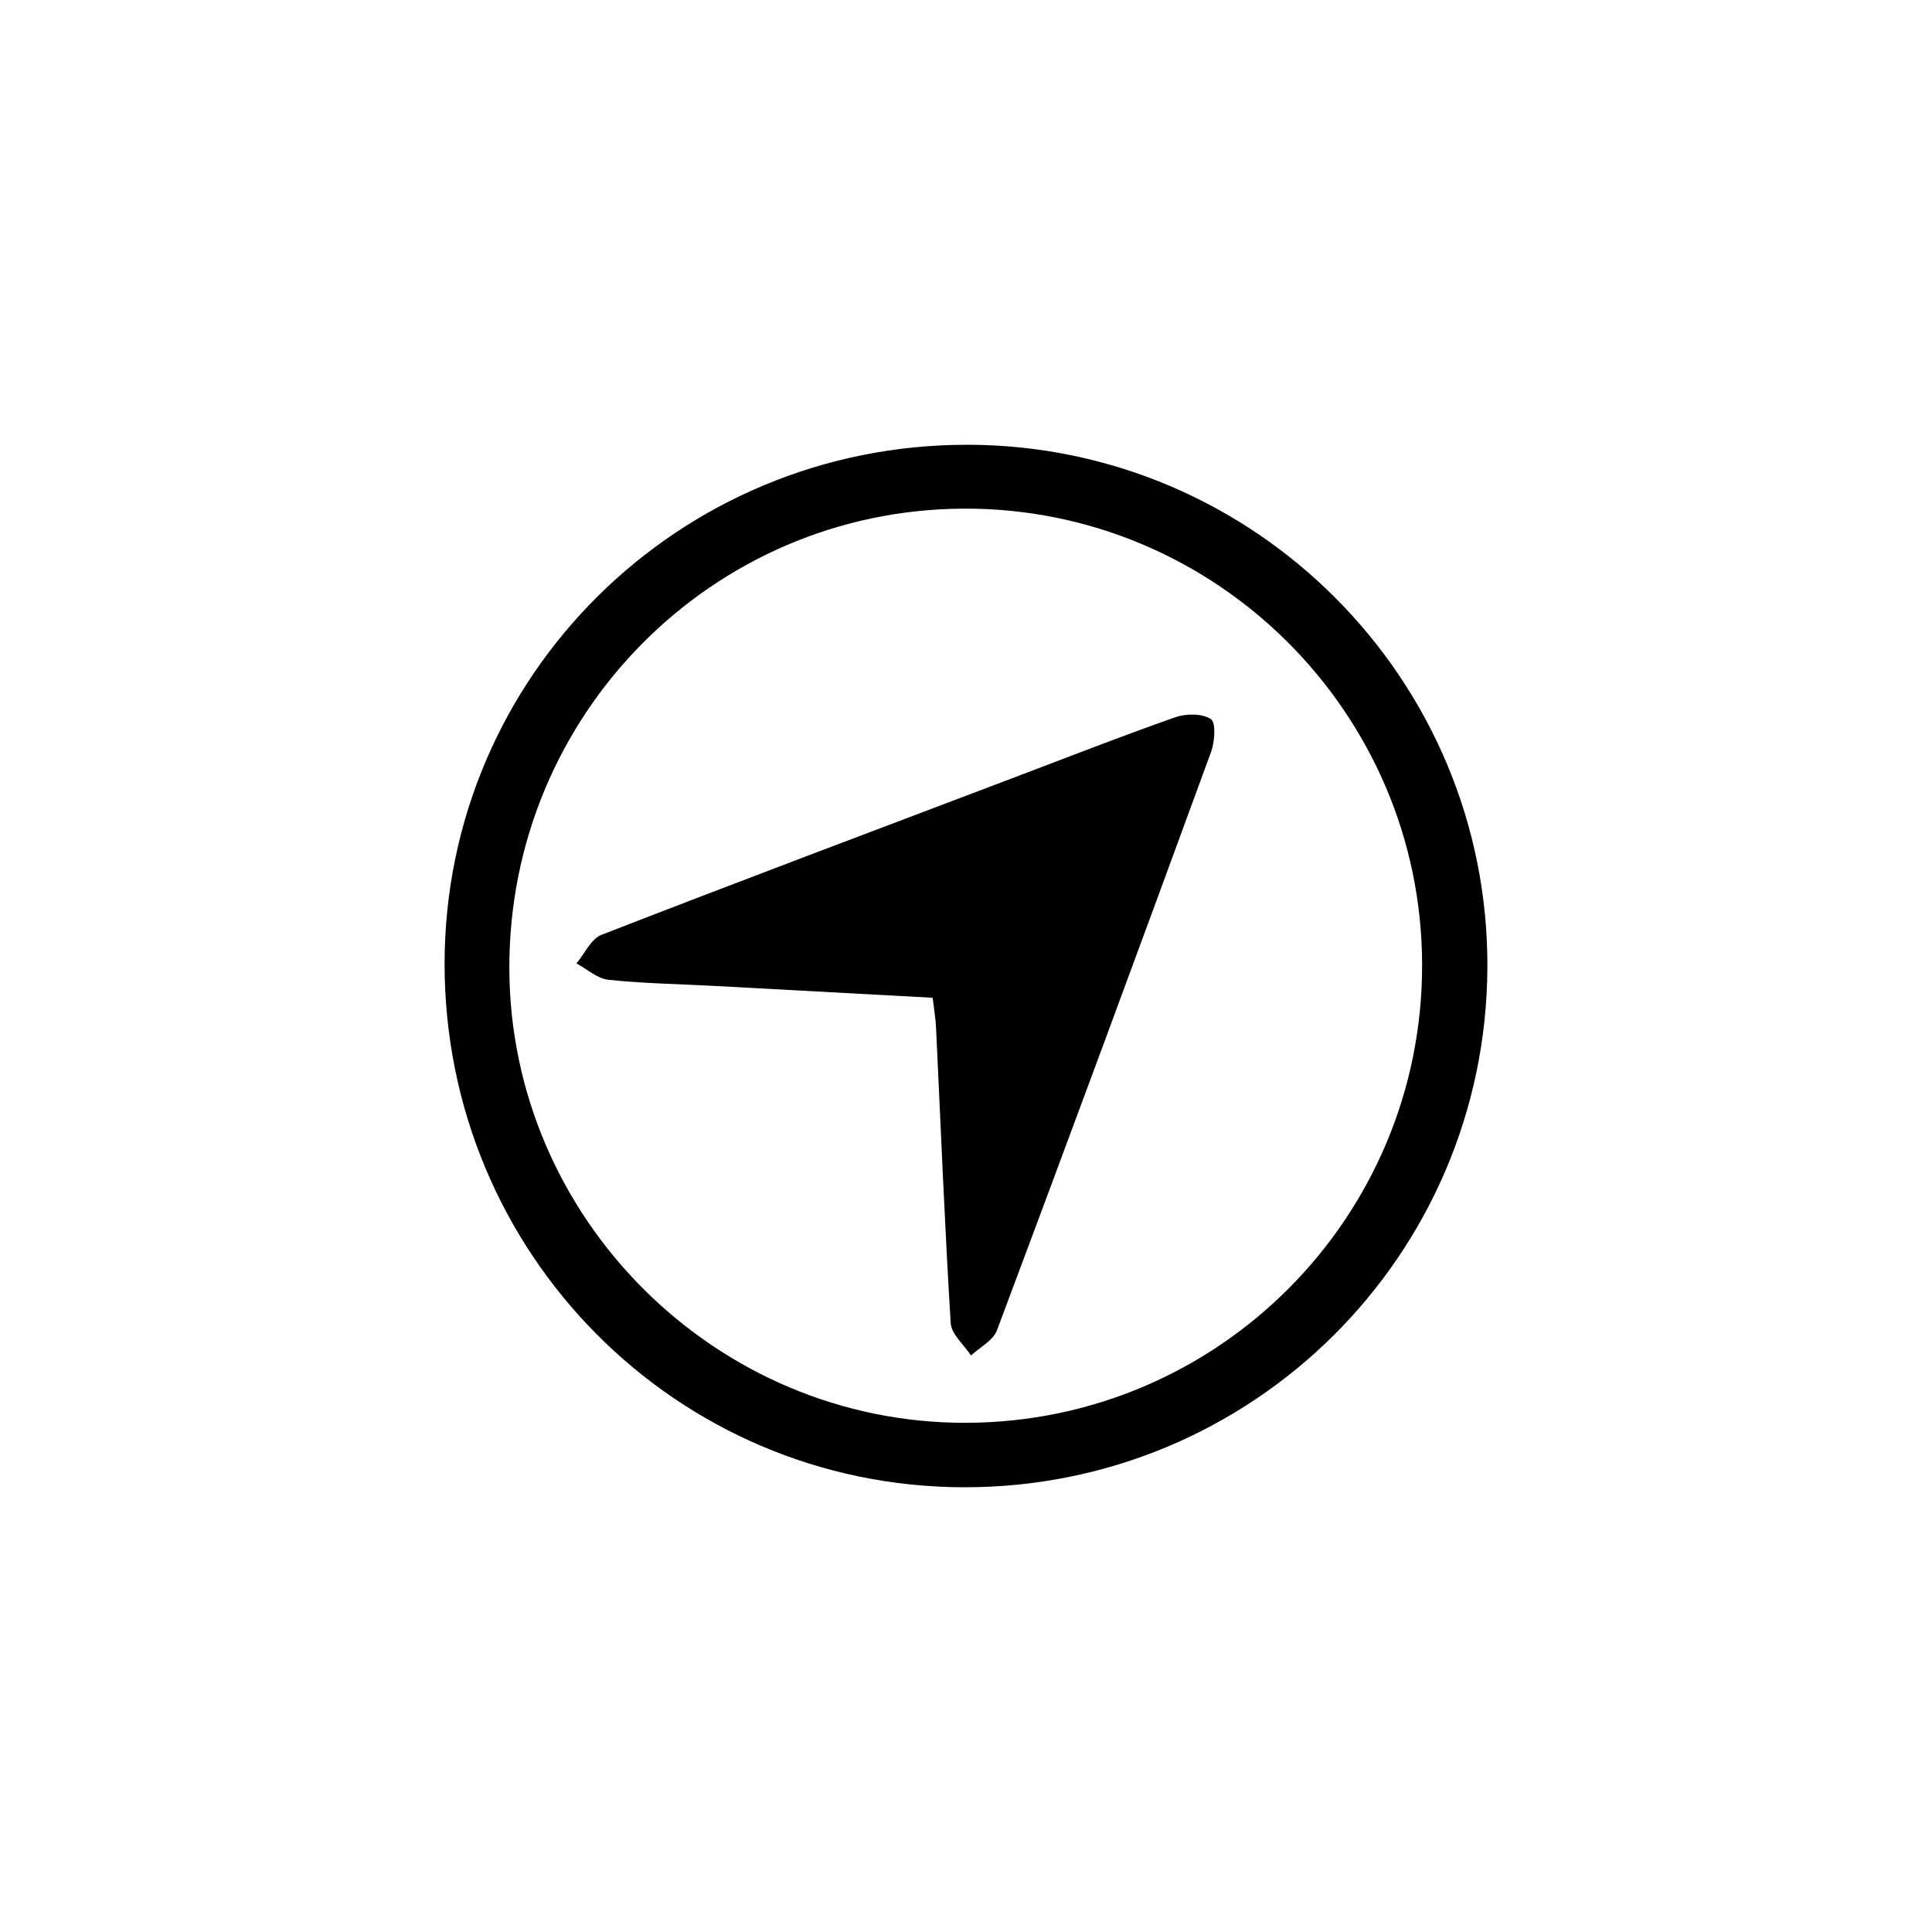
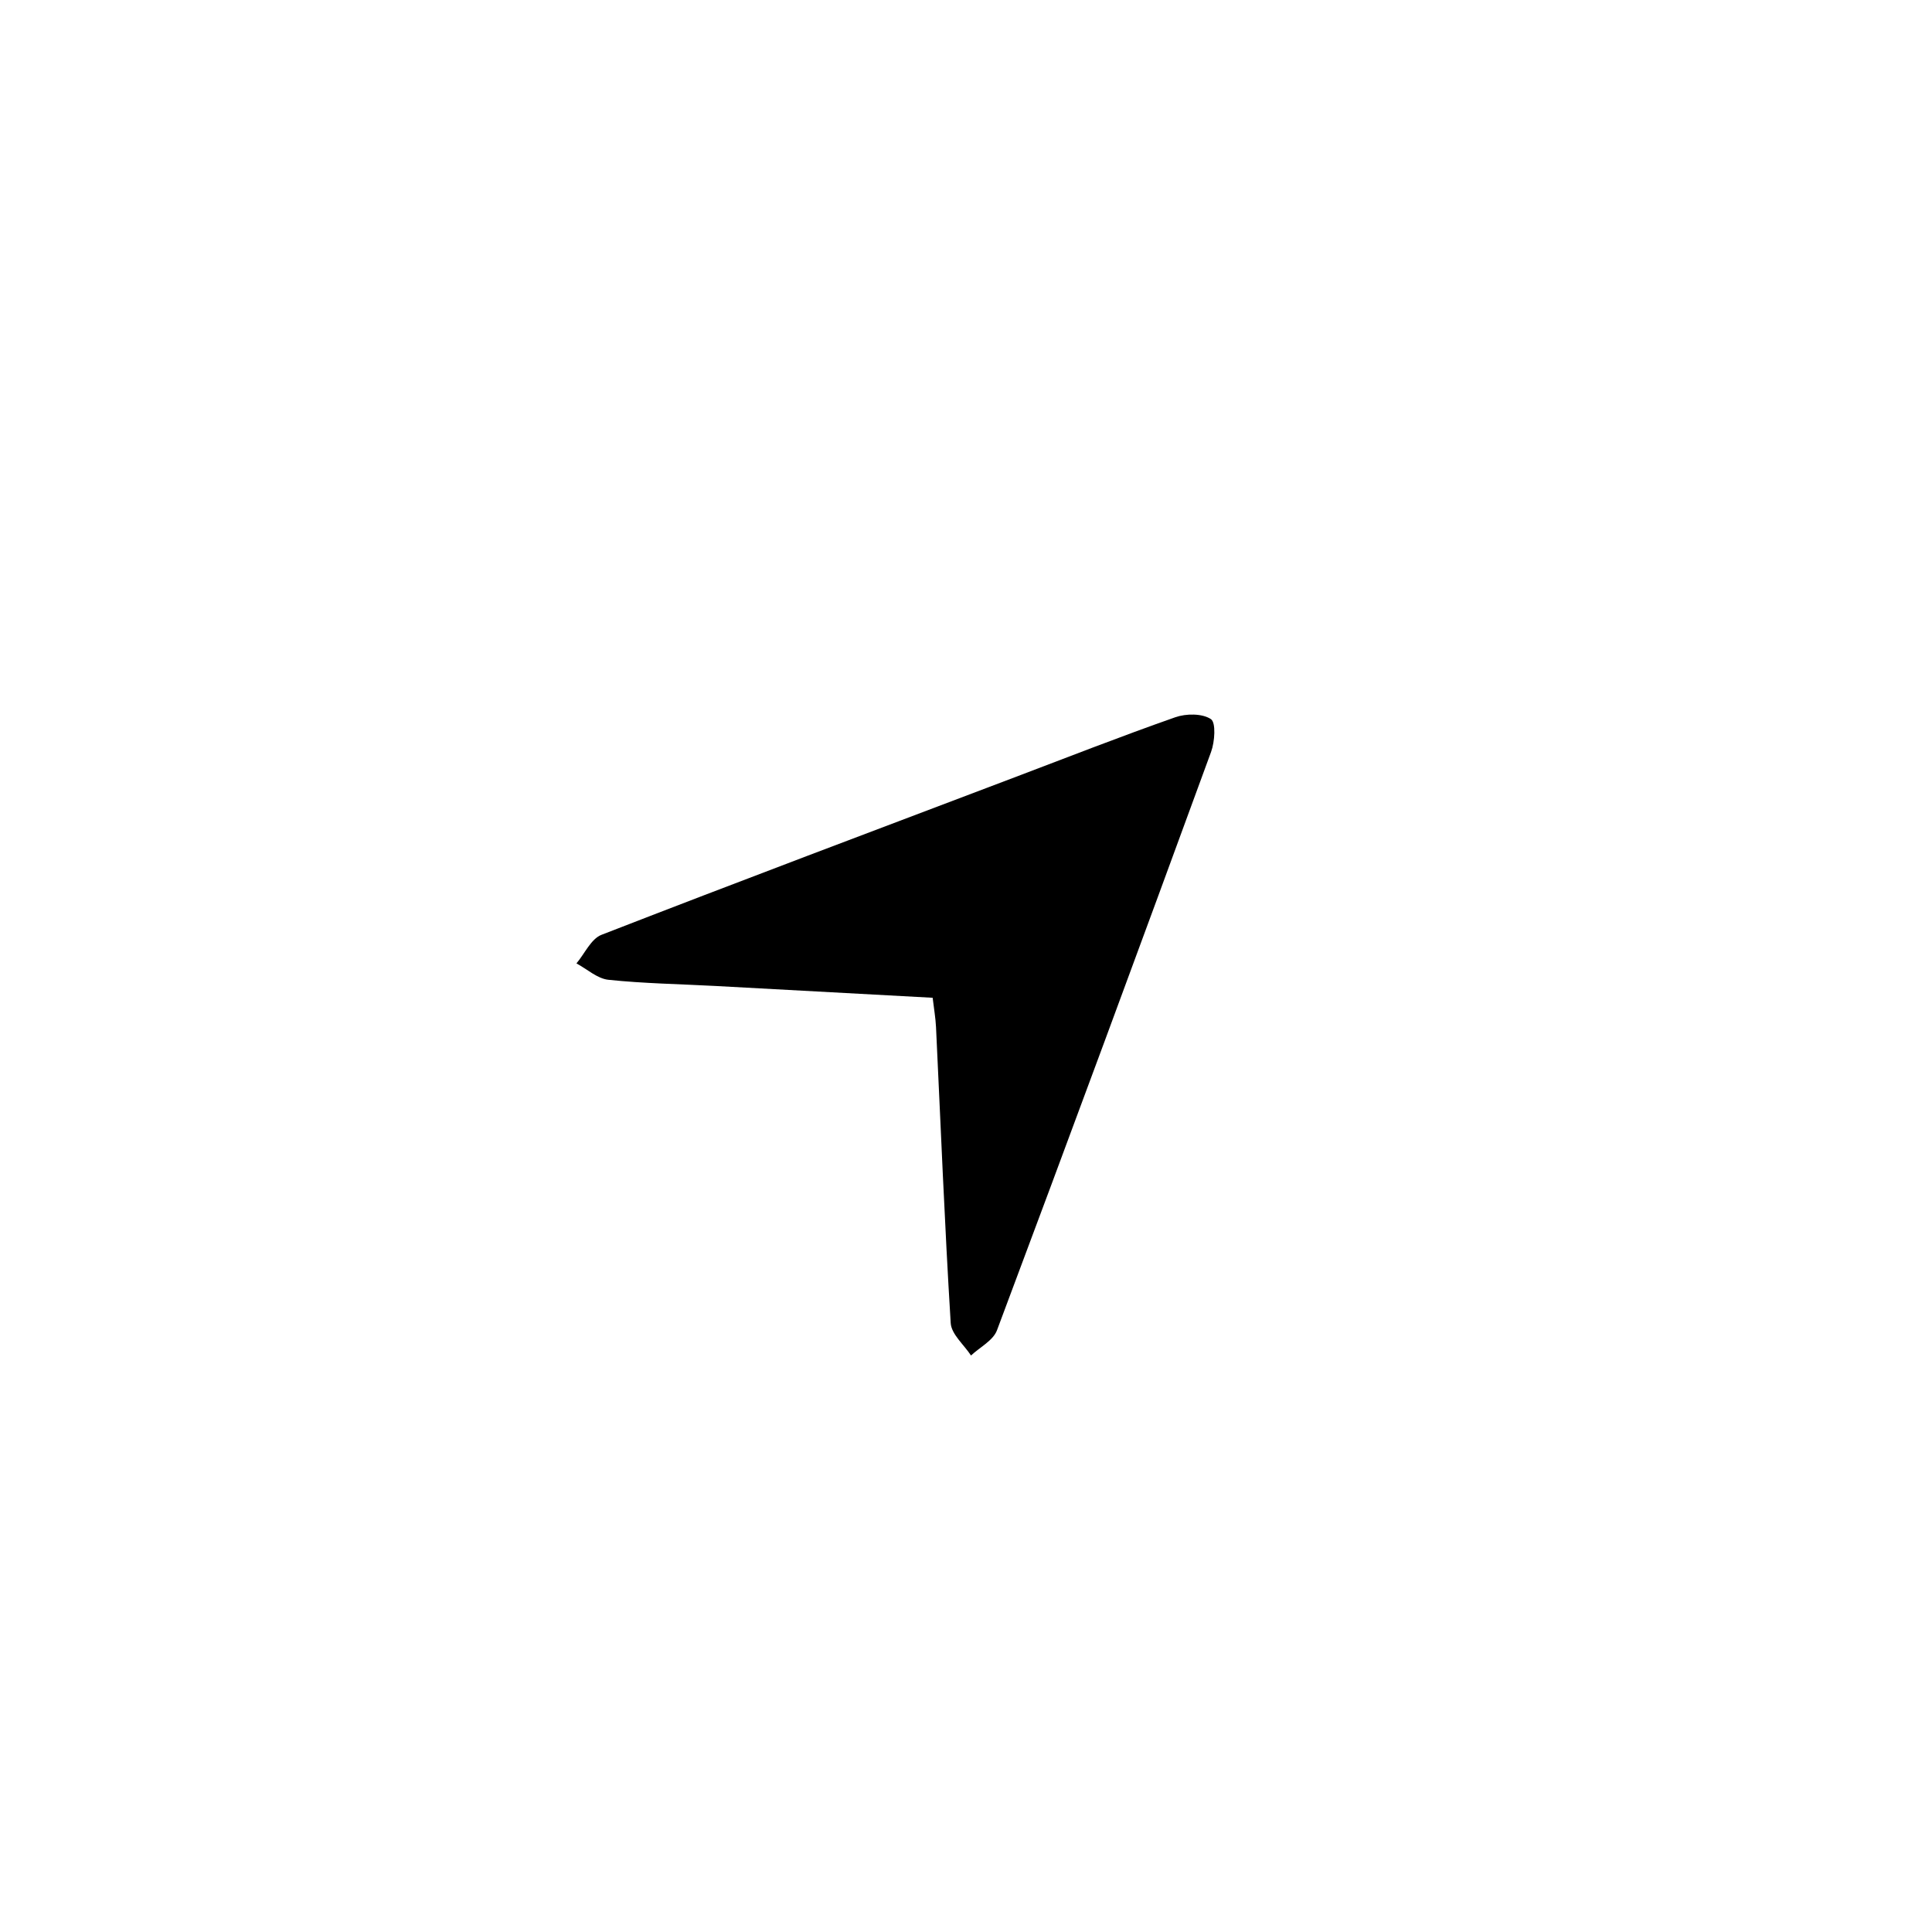
<svg xmlns="http://www.w3.org/2000/svg" id="Laag_1" viewBox="0 0 1080 1080">
  <g id="ZP5f6M">
    <g>
-       <path d="M540.94,248.62c160.86.25,291.33,131.52,290.52,292.32-.81,161.11-131.47,290.77-292.68,290.45-160.85-.32-290.27-130.81-290.25-292.62.02-160.7,130.72-290.39,292.41-290.14ZM794.97,539.18c-.27-140.9-115.46-255.46-256.26-254.85-140.83.61-254.38,115.54-253.98,257.08.4,139.84,115.59,254.38,255.4,253.95,141.14-.43,255.11-114.99,254.84-256.18Z" />
      <path d="M521.37,557.76c-41.07-2.23-81.33-4.44-121.59-6.6-19.9-1.07-39.88-1.37-59.67-3.45-6.21-.65-11.92-5.97-17.87-9.16,4.61-5.47,8.15-13.71,14-15.98,76.36-29.68,153.04-58.52,229.65-87.55,30.31-11.49,60.5-23.32,91.08-34.06,6.05-2.13,15.07-2.19,19.92,1.02,2.92,1.93,2.19,12.68.1,18.37-39.5,107.91-79.32,215.71-119.68,323.3-2.14,5.71-9.55,9.44-14.51,14.08-3.94-6.03-10.97-11.88-11.35-18.13-3.39-55.12-5.57-110.31-8.21-165.48-.24-5.02-1.13-10.01-1.88-16.37Z" />
    </g>
  </g>
</svg>